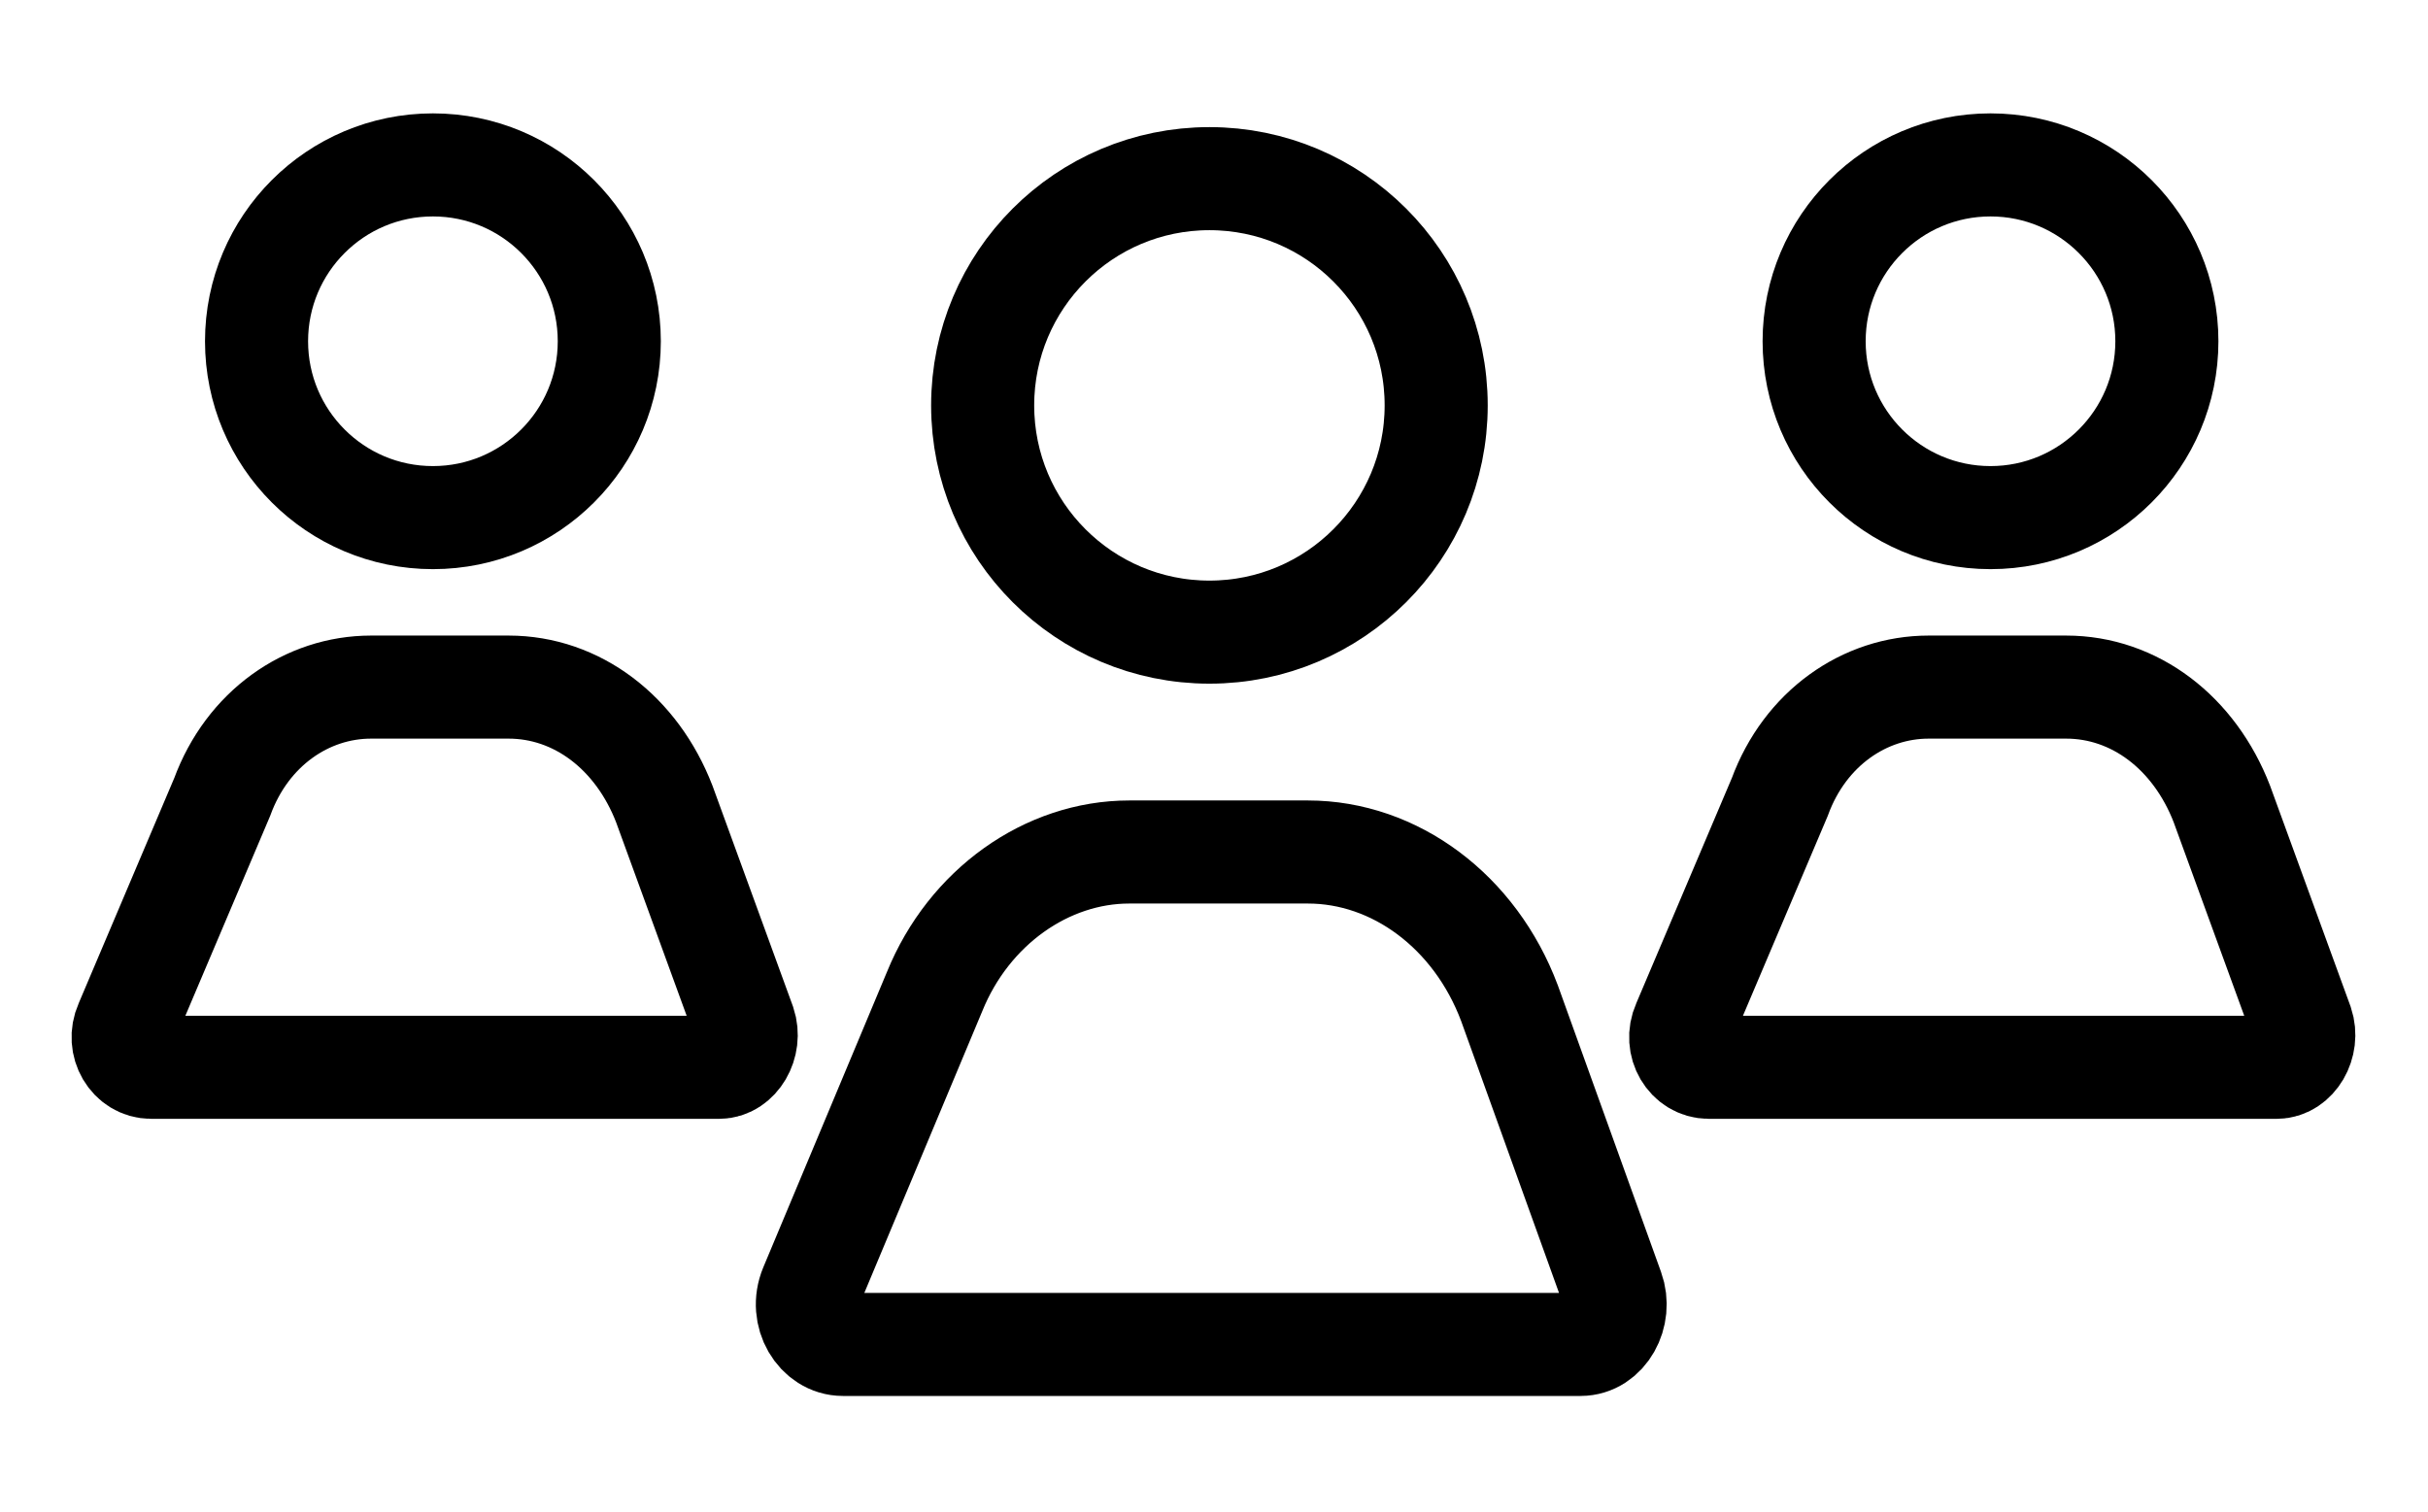
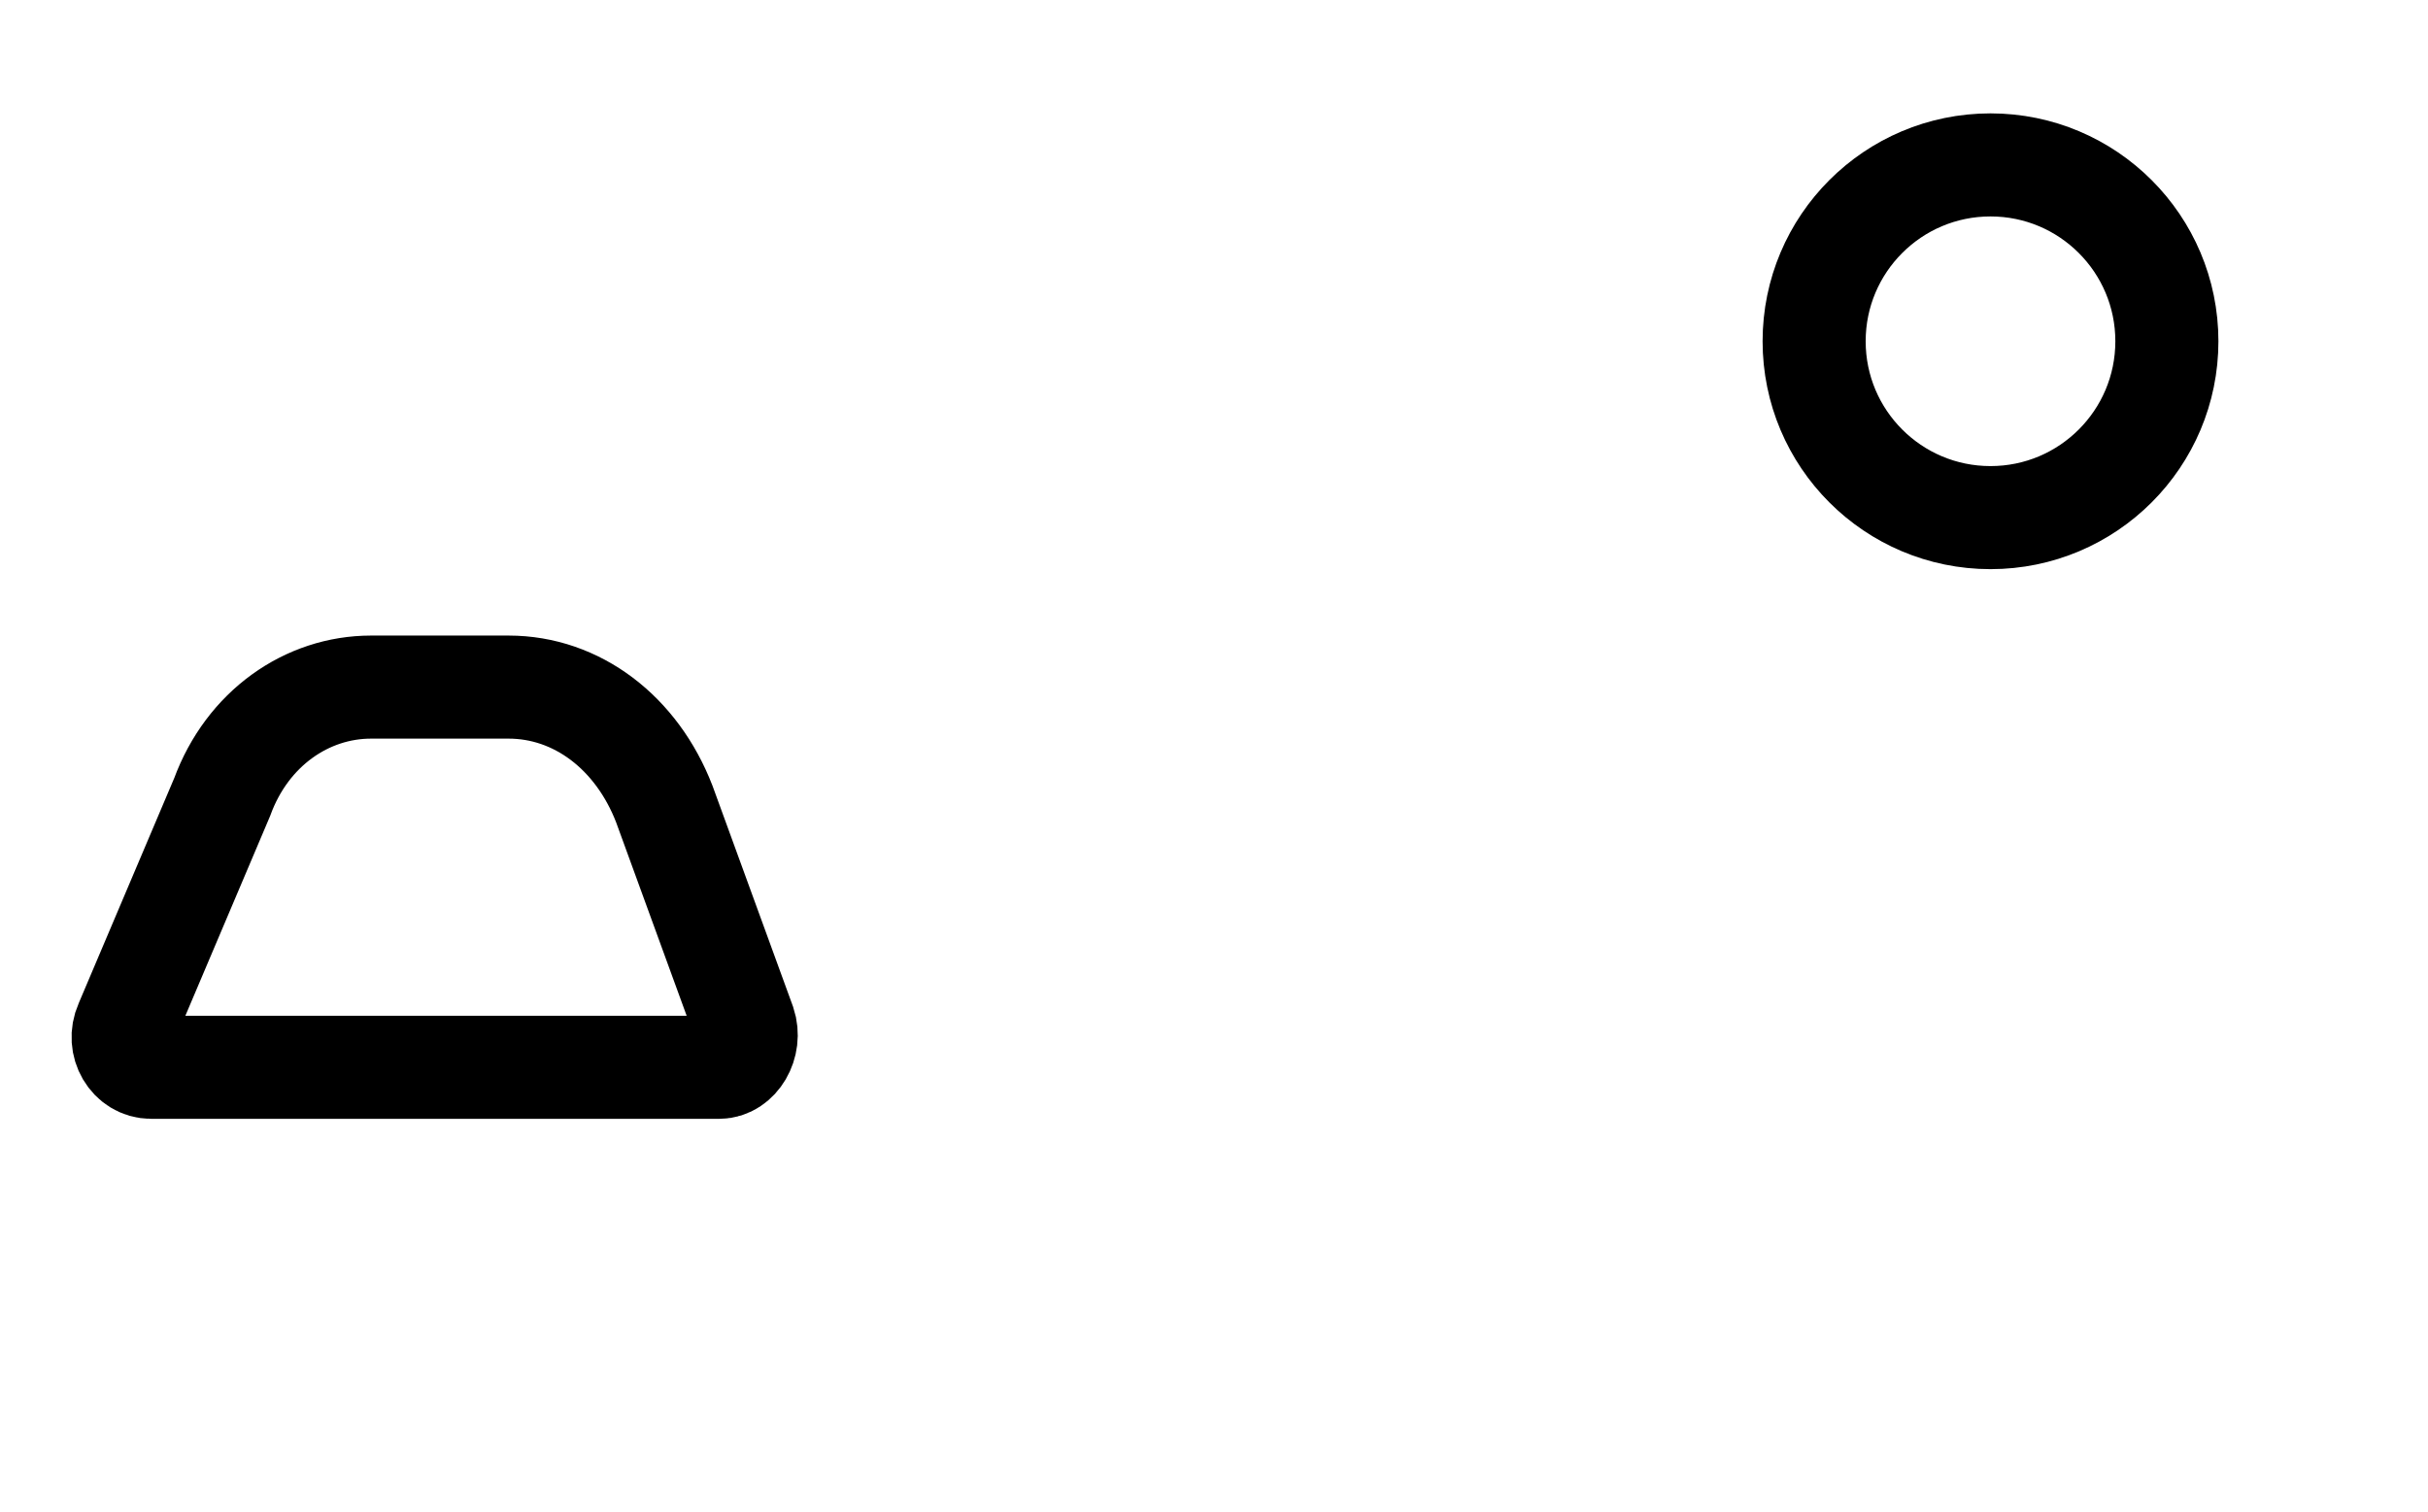
<svg xmlns="http://www.w3.org/2000/svg" version="1.1" id="Calque_1" x="0px" y="0px" viewBox="0 0 106 66" style="enable-background:new 0 0 106 66;" xml:space="preserve">
  <style type="text/css">
	.st0{fill:none;stroke:#000000;stroke-width:4.5;stroke-miterlimit:10;}
	.st1{fill:#FFFFFF;stroke:#000000;stroke-width:4.5;stroke-miterlimit:10;}
	.st2{fill:none;stroke:#000000;stroke-width:4.5;stroke-linecap:round;stroke-linejoin:round;stroke-miterlimit:10;}
	.st3{fill:none;stroke:#000000;stroke-width:3;stroke-miterlimit:10;}
	.st4{fill:#C7C7C7;}
	.st5{fill:#E0003C;}
	.st6{fill:none;stroke:#000000;stroke-width:4;stroke-linecap:round;stroke-linejoin:round;stroke-miterlimit:10;}
	.st7{fill:none;stroke:#000000;stroke-width:4.5;stroke-linecap:round;stroke-linejoin:round;}
	.st8{fill:#FFFFFF;}
</style>
  <g>
-     <circle class="st0" cx="18.9" cy="14.9" r="7.7" />
-     <path class="st0" d="M16.2,30h6c3,0,5.6,2,6.8,5.1l3.5,9.6c0.3,0.9-0.3,1.9-1.1,1.9H6.6c-0.9,0-1.5-1-1.1-1.9l4.2-9.9   C10.8,31.8,13.4,30,16.2,30z" />
+     <path class="st0" d="M16.2,30h6c3,0,5.6,2,6.8,5.1l3.5,9.6c0.3,0.9-0.3,1.9-1.1,1.9H6.6c-0.9,0-1.5-1-1.1-1.9l4.2-9.9   C10.8,31.8,13.4,30,16.2,30" />
    <circle class="st0" cx="86.9" cy="14.9" r="7.7" />
-     <path class="st0" d="M84.2,30h6c3,0,5.6,2,6.8,5.1l3.5,9.6c0.3,0.9-0.3,1.9-1.1,1.9H74.6c-0.9,0-1.5-1-1.1-1.9l4.2-9.9   C78.8,31.8,81.4,30,84.2,30z" />
-     <circle class="st0" cx="52.8" cy="17.7" r="9.9" />
-     <path class="st0" d="M49.3,37.2h7.8c3.8,0,7.3,2.6,8.8,6.6l4.5,12.5c0.4,1.1-0.3,2.4-1.4,2.4H36.8c-1.1,0-1.9-1.3-1.4-2.5l5.4-12.9   C42.3,39.6,45.7,37.2,49.3,37.2z" />
  </g>
</svg>